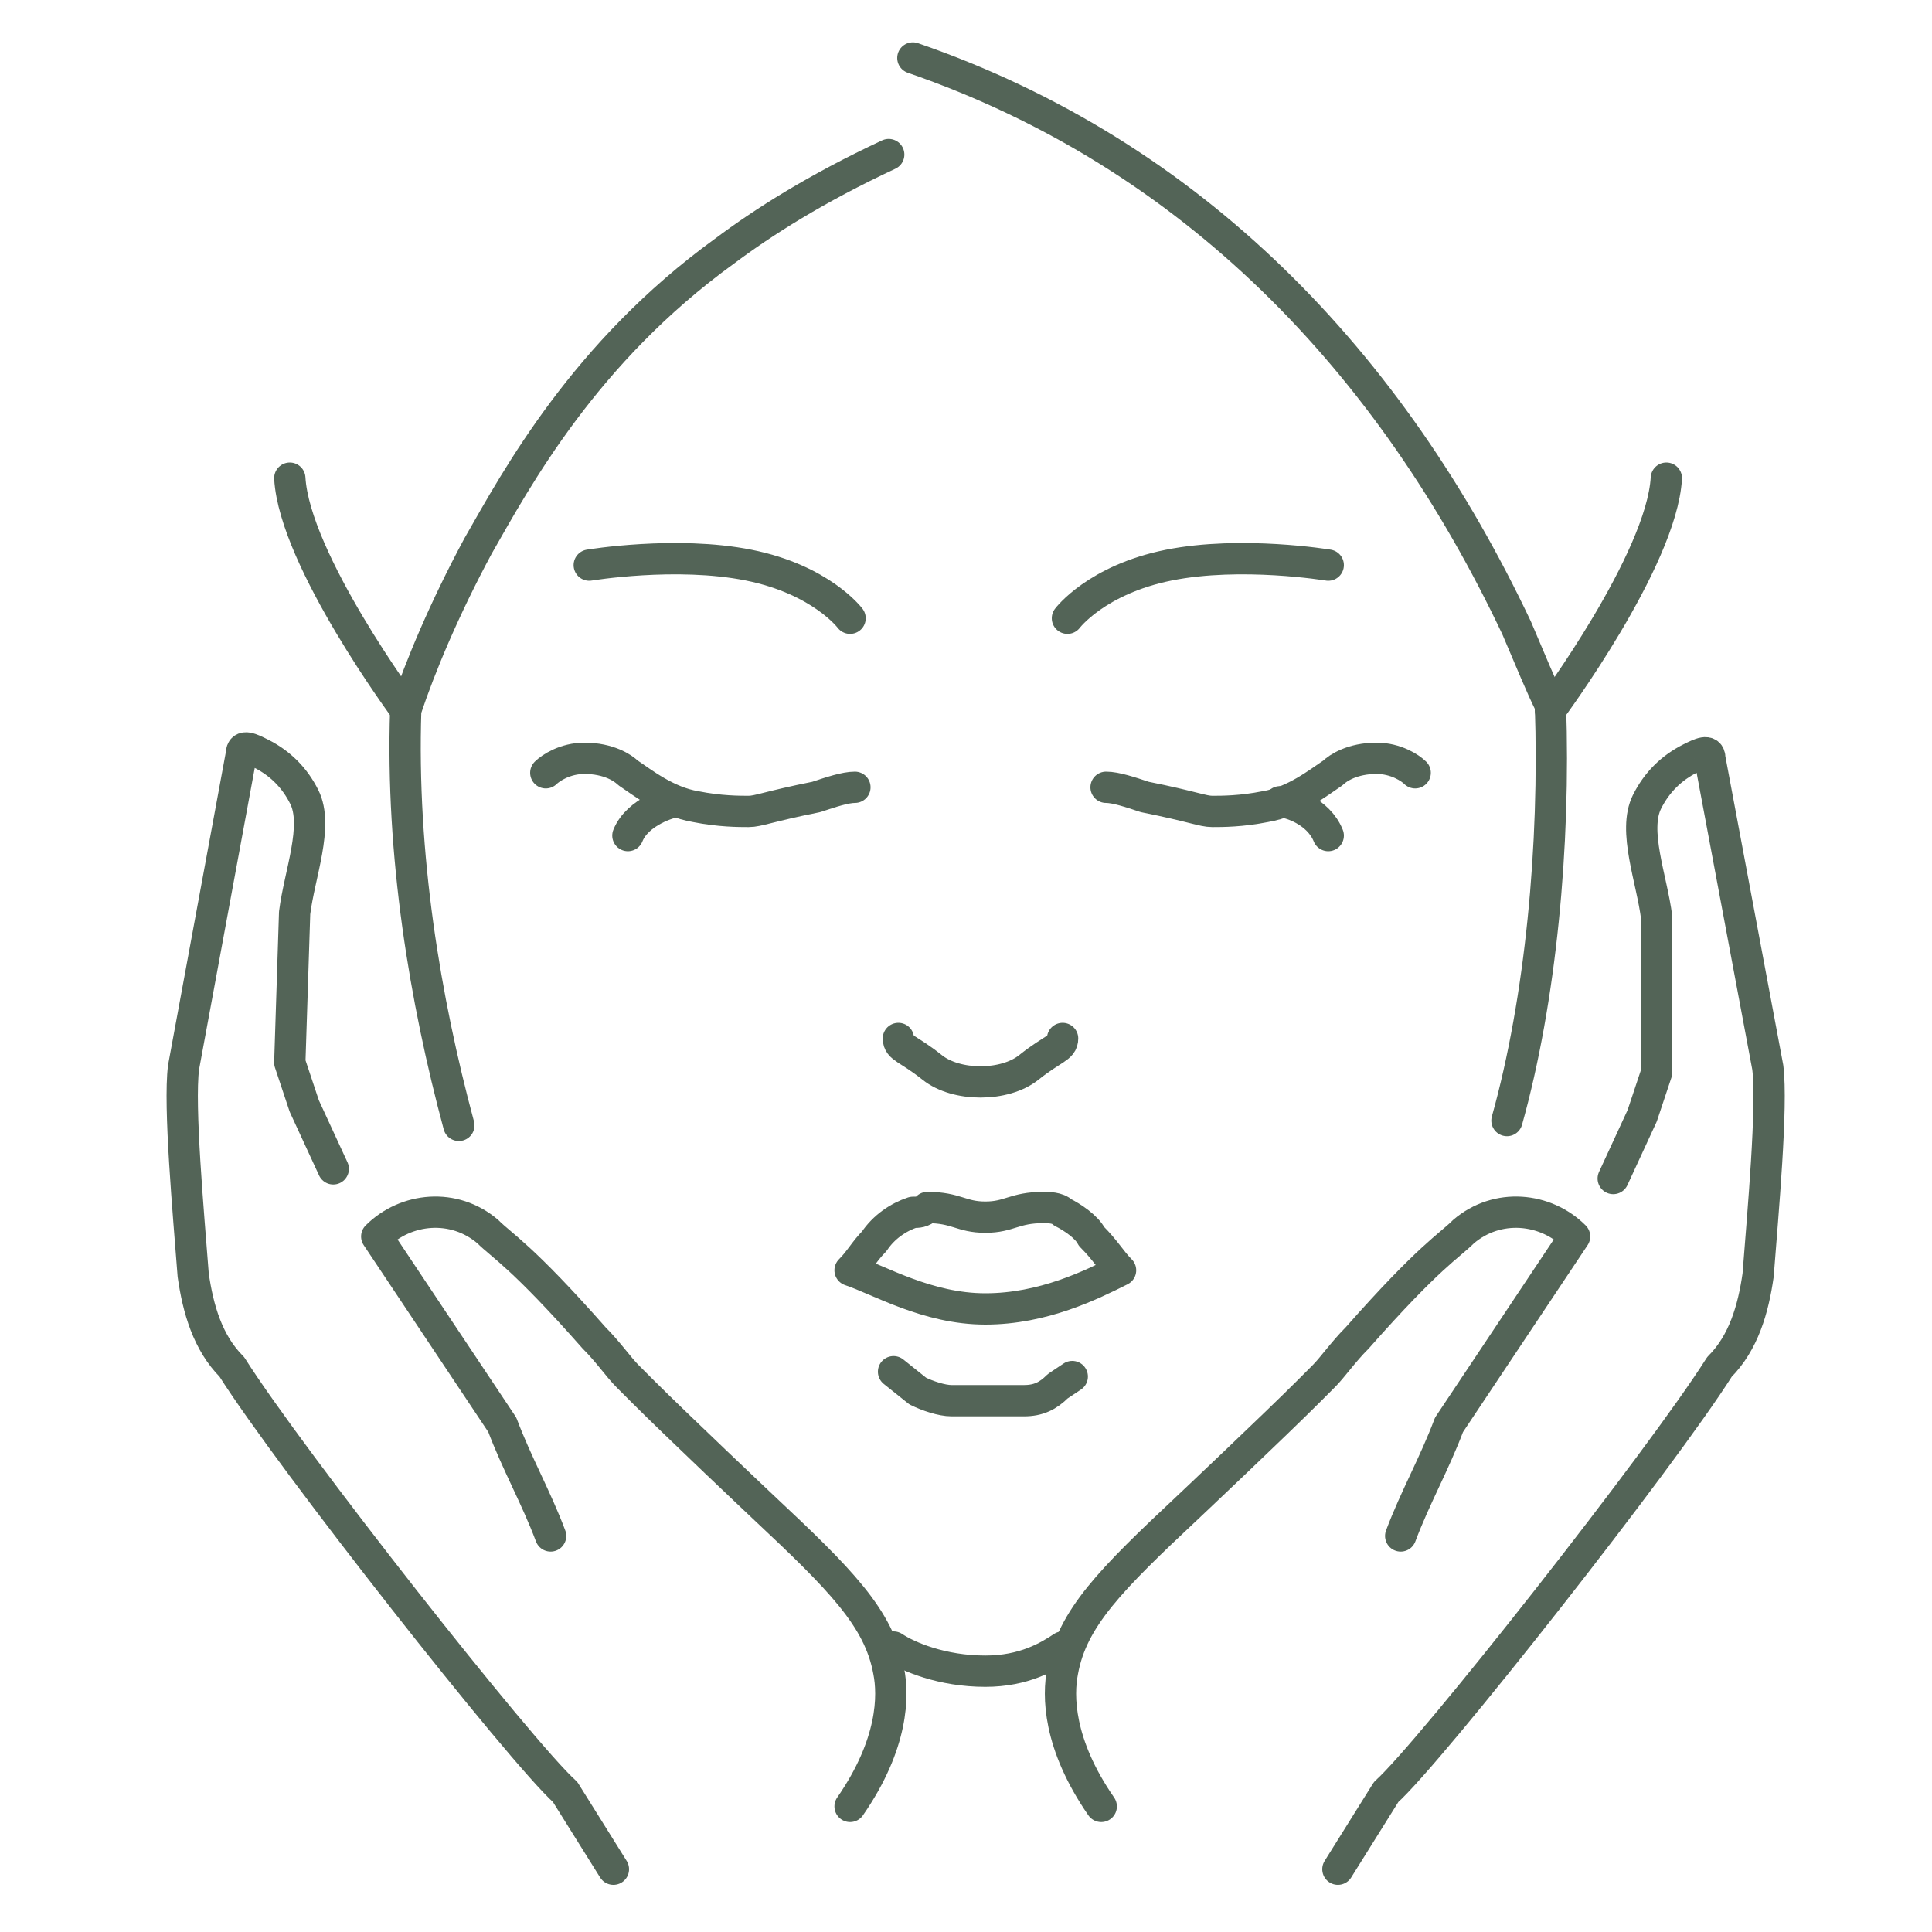
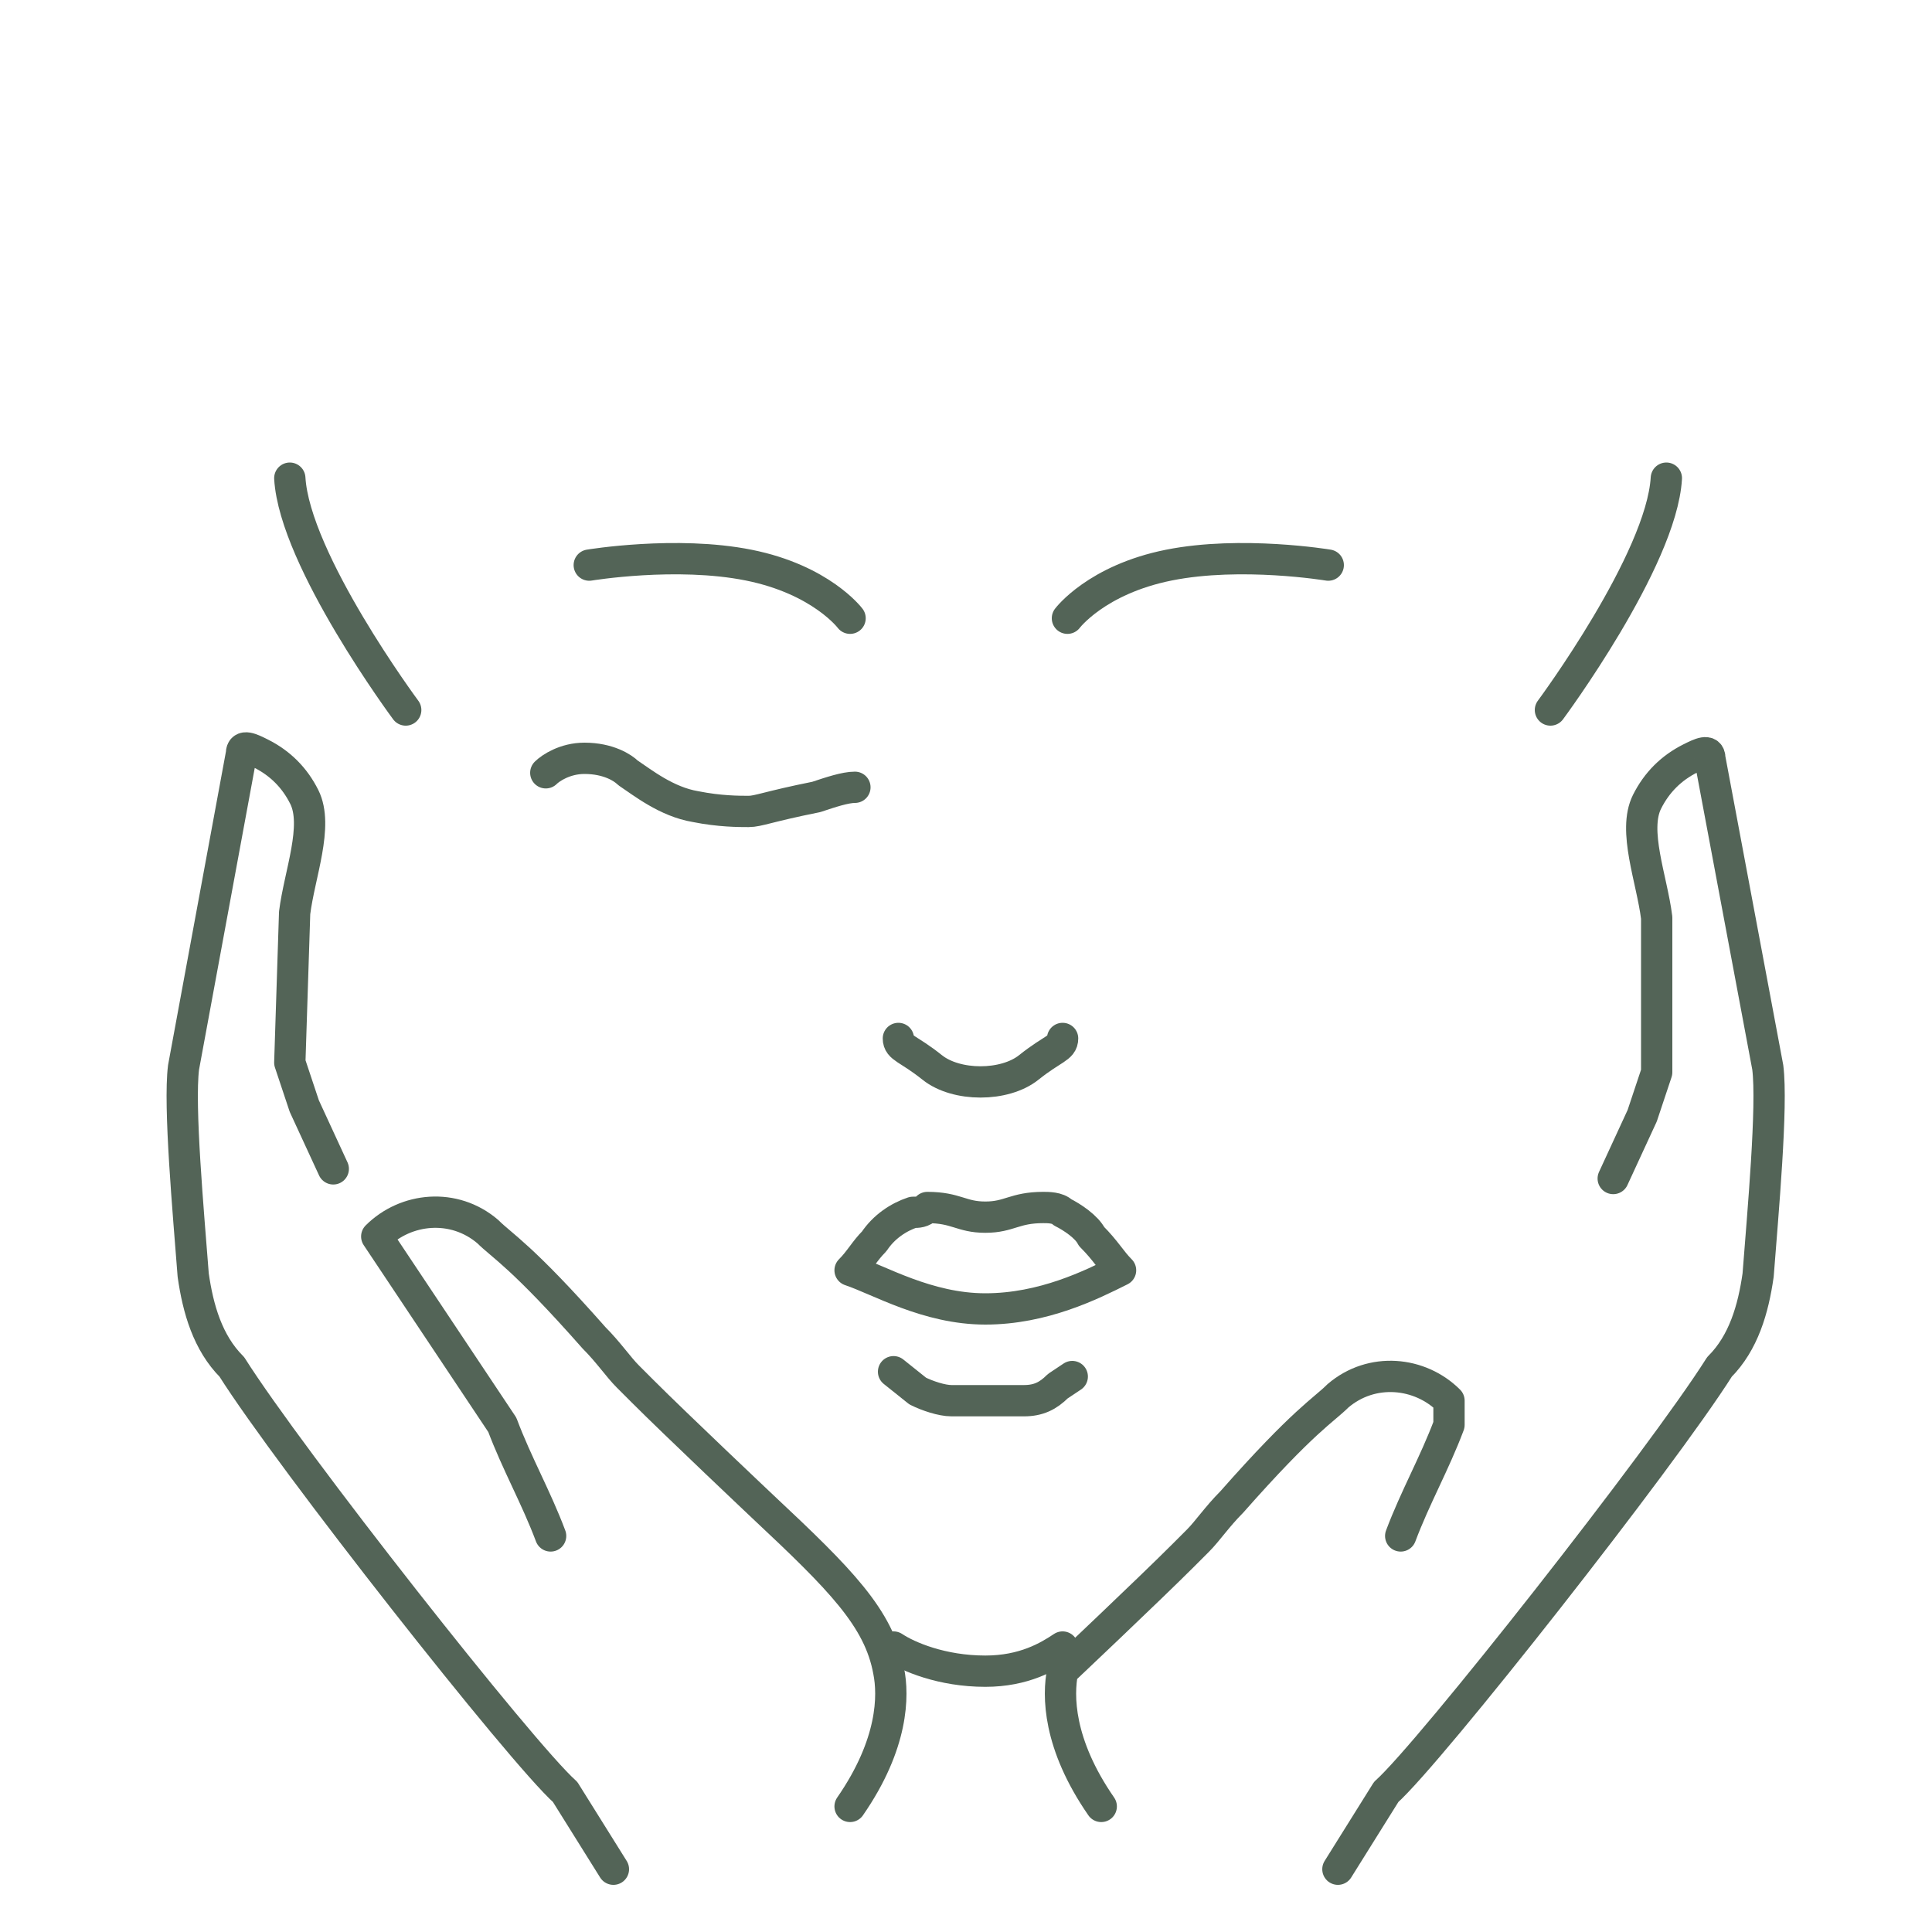
<svg xmlns="http://www.w3.org/2000/svg" id="Ebene_1" x="0px" y="0px" viewBox="0 0 40 40" style="enable-background:new 0 0 40 40;" xml:space="preserve">
  <style type="text/css">	.st0{fill:none;stroke:#536457;stroke-width:0.648;stroke-linecap:round;stroke-linejoin:round;stroke-miterlimit:10;}	.st1{fill:none;}</style>
  <g>
    <path class="st0" d="M23.2,26.3c-0.6,0.3-1.6,0.8-2.8,0.8c-1.2,0-2.2-0.6-2.8-0.8c0.2-0.2,0.3-0.4,0.5-0.6c0.2-0.3,0.5-0.5,0.8-0.6   c0.1,0,0.2,0,0.3-0.1c0.6,0,0.7,0.2,1.2,0.2c0.5,0,0.6-0.2,1.2-0.2c0.1,0,0.3,0,0.4,0.1c0.2,0.1,0.5,0.3,0.6,0.5   C22.9,25.9,23,26.1,23.2,26.3z" />
    <path class="st0" d="M18.5,28.4l0.5,0.4c0.2,0.1,0.5,0.2,0.7,0.2c0.1,0,0.1,0,0.2,0h1c0.1,0,0.2,0,0.3,0c0.3,0,0.5-0.1,0.7-0.3   l0.3-0.2" />
    <path class="st0" d="M22,21.5c0,0.2-0.2,0.2-0.7,0.6c-0.5,0.4-1.5,0.4-2,0c-0.5-0.4-0.7-0.4-0.7-0.6" />
    <path class="st0" d="M11.3,16c0.1-0.1,0.4-0.3,0.8-0.3c0.5,0,0.8,0.2,0.9,0.3c0.3,0.2,0.8,0.6,1.4,0.7c0.5,0.1,0.9,0.1,1.1,0.1   c0.2,0,0.4-0.1,1.4-0.3c0.3-0.1,0.6-0.2,0.8-0.2" />
-     <path class="st0" d="M13,17.3c0.2-0.5,0.9-0.7,1-0.7" />
-     <path class="st0" d="M29.3,16c-0.1-0.1-0.4-0.3-0.8-0.3c-0.5,0-0.8,0.2-0.9,0.3c-0.3,0.2-0.8,0.6-1.4,0.7c-0.5,0.1-0.9,0.1-1.1,0.1   c-0.2,0-0.4-0.1-1.4-0.3c-0.3-0.1-0.6-0.2-0.8-0.2" />
-     <path class="st0" d="M26.5,16.6c0.2,0,0.8,0.2,1,0.7" />
-     <path class="st0" d="M9.5,23.3c-0.7-2.6-1.2-5.6-1.1-8.6c0.3-0.9,0.8-2.1,1.5-3.4c0.8-1.4,2.2-4,5.1-6.1c0.8-0.6,1.9-1.3,3.4-2" />
-     <path class="st0" d="M31.2,23.2c0.7-2.5,1-5.7,0.9-8.6c-0.2-0.4-0.4-0.9-0.7-1.6c-2.6-5.5-6.7-9.8-12.5-11.8" />
    <path class="st0" d="M17.6,12.8c0,0-0.6-0.8-2.1-1.1c-1.5-0.3-3.3,0-3.3,0" />
    <path class="st0" d="M22.1,12.8c0,0,0.6-0.8,2.1-1.1c1.5-0.3,3.3,0,3.3,0" />
    <path class="st0" d="M17.6,37.4c0.9-1.3,0.9-2.3,0.8-2.8c-0.2-1.1-1-1.9-2.6-3.4c0,0-1.8-1.7-2.5-2.4c0,0-0.1-0.1-0.3-0.3   c-0.2-0.2-0.4-0.5-0.7-0.8c-1.5-1.7-1.9-1.9-2.2-2.2c-0.7-0.6-1.7-0.5-2.3,0.1l2.6,3.9c0.3,0.8,0.7,1.5,1,2.3" />
    <path class="st0" d="M12.7,38.7l-1-1.6c-0.9-0.8-5.7-6.9-6.9-8.8c-0.5-0.5-0.7-1.2-0.8-1.9c-0.1-1.3-0.3-3.5-0.2-4.3L5,15.6   c0-0.2,0.2-0.1,0.4,0c0.4,0.2,0.7,0.5,0.9,0.9c0.3,0.6-0.1,1.6-0.2,2.4L6,22l0.3,0.9l0.6,1.3" />
-     <path class="st0" d="M22.8,37.4c-0.9-1.3-0.9-2.3-0.8-2.8c0.2-1.1,1-1.9,2.6-3.4c0,0,1.8-1.7,2.5-2.4c0,0,0.1-0.1,0.3-0.3   c0.2-0.2,0.4-0.5,0.7-0.8c1.5-1.7,1.9-1.9,2.2-2.2c0.7-0.6,1.7-0.5,2.3,0.1L30,29.5c-0.3,0.8-0.7,1.5-1,2.3" />
+     <path class="st0" d="M22.8,37.4c-0.9-1.3-0.9-2.3-0.8-2.8c0,0,1.8-1.7,2.5-2.4c0,0,0.1-0.1,0.3-0.3   c0.2-0.2,0.4-0.5,0.7-0.8c1.5-1.7,1.9-1.9,2.2-2.2c0.7-0.6,1.7-0.5,2.3,0.1L30,29.5c-0.3,0.8-0.7,1.5-1,2.3" />
    <path class="st0" d="M27.7,38.7l1-1.6c0.9-0.8,5.7-6.9,6.9-8.8c0.5-0.5,0.7-1.2,0.8-1.9c0.1-1.3,0.3-3.5,0.2-4.3l-1.2-6.4   c0-0.2-0.2-0.1-0.4,0c-0.4,0.2-0.7,0.5-0.9,0.9c-0.3,0.6,0.1,1.6,0.2,2.4l0,3.2l-0.3,0.9l-0.6,1.3" />
    <path class="st0" d="M18.5,34.1c0.3,0.2,1,0.5,1.9,0.5c0.8,0,1.3-0.3,1.6-0.5" />
    <path class="st0" d="M8.4,14.7c0,0-2.3-3.1-2.4-4.8" />
    <path class="st0" d="M32.1,14.7c0,0,2.3-3.1,2.4-4.8" />
    <rect x="0.4" y="-2.9" class="st1" width="41.2" height="47.9" />
  </g>
</svg>